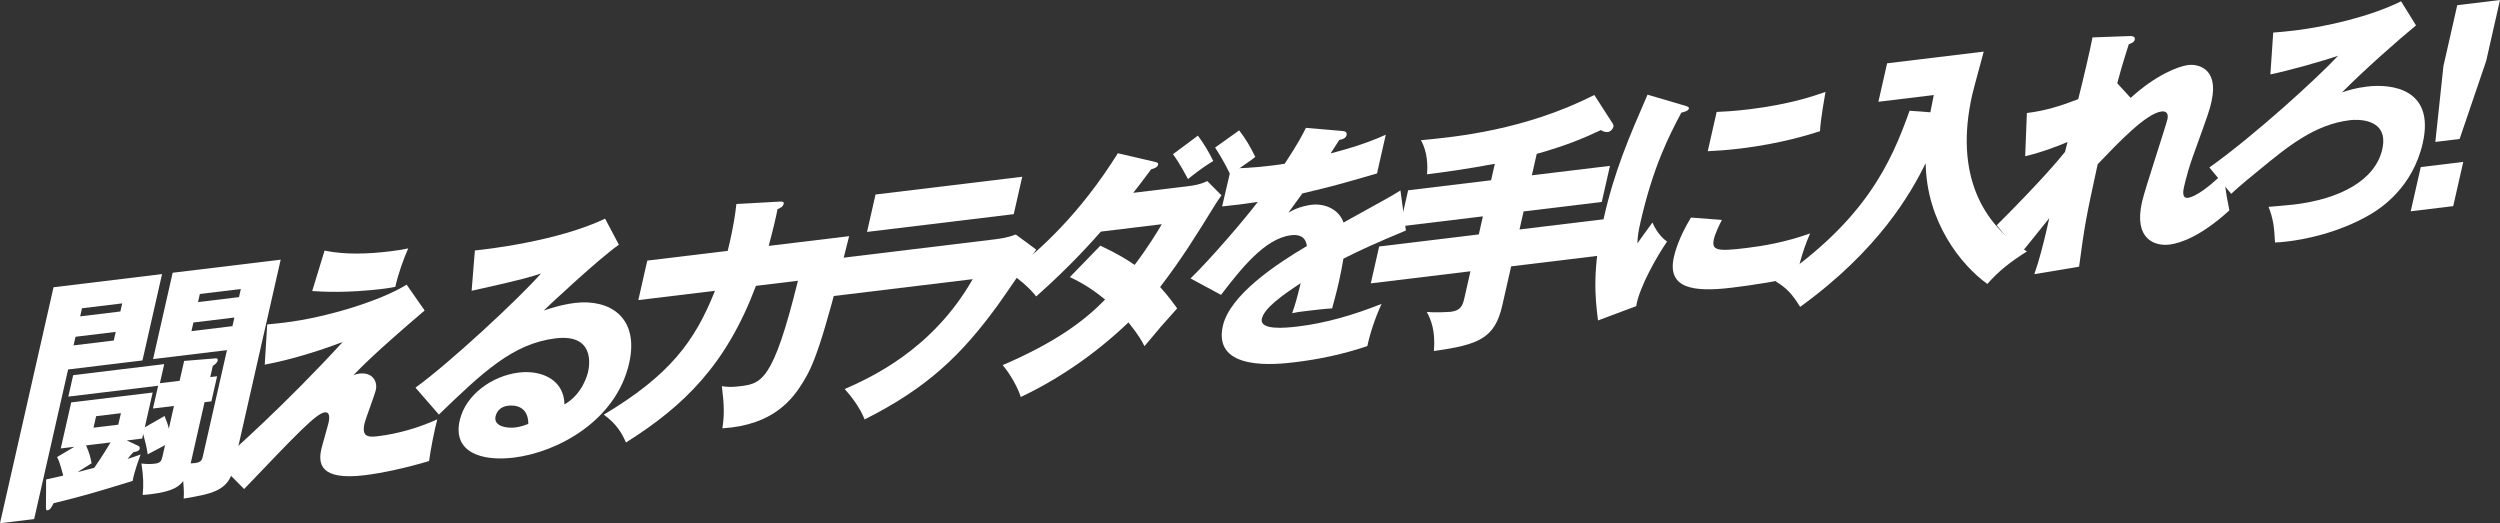
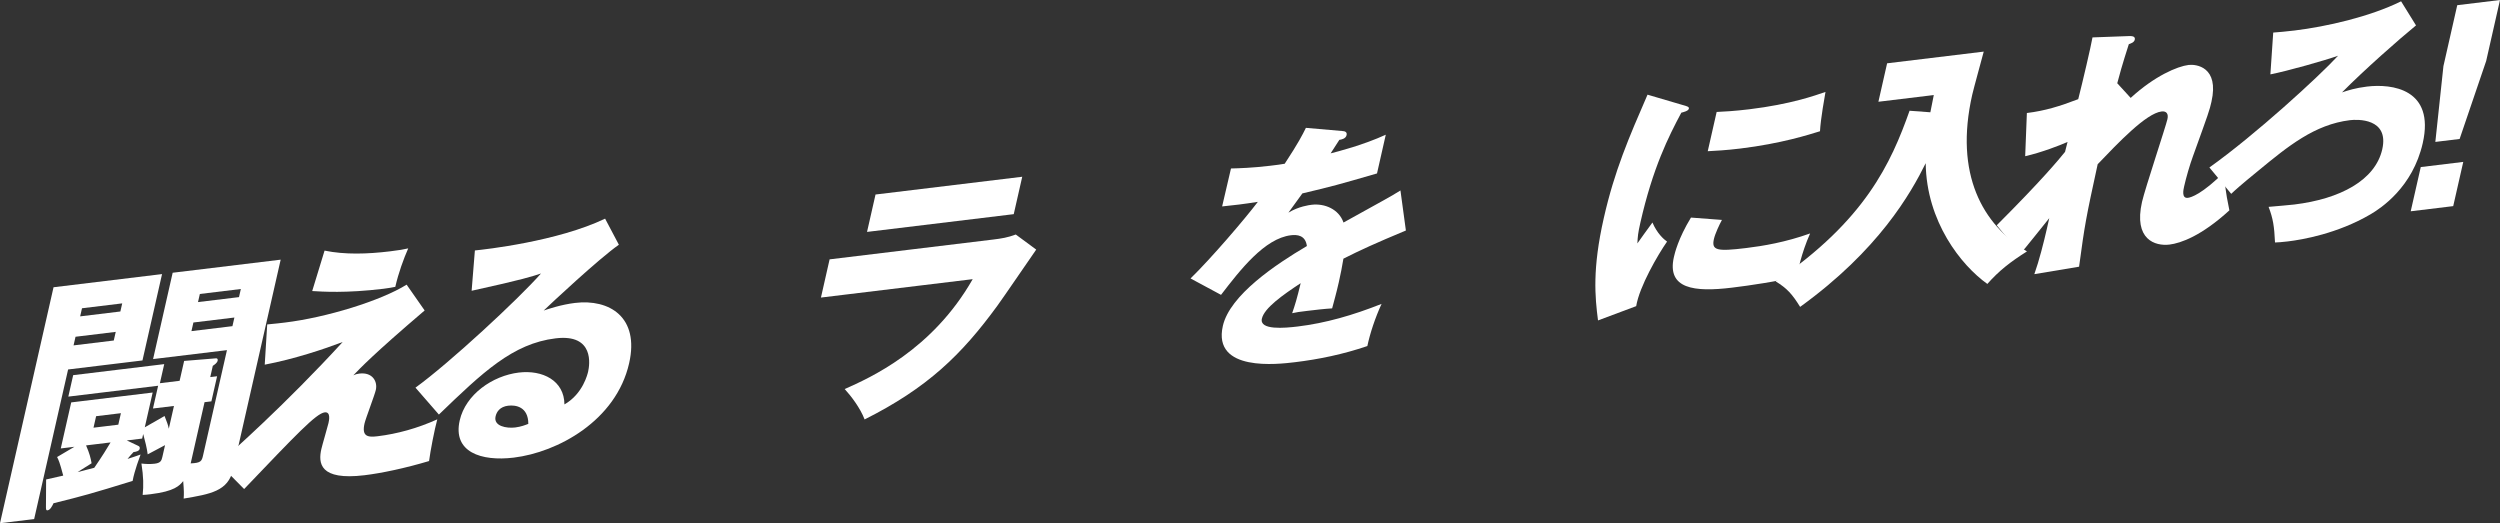
<svg xmlns="http://www.w3.org/2000/svg" viewBox="0 0 906.37 189.68">
  <rect x="0" y="0" width="906.37" height="189.68" fill="#333333" stroke="none" />
  <g id="a" />
  <g id="b">
    <g id="c">
      <g>
        <path d="M58.75,99.38l-7.1,31.3-26.96,3.27-12.31,54.24-12.38,1.5L19.41,104.14l39.34-4.77Zm-7.19,59.62l-5.59,.68,4.03,1.91c.49,.22,.79,.46,.64,1.12-.17,.76-1.13,1.06-2.23,1.19-.59,.62-1.54,1.66-2.17,2.48,1.92-.6,3.09-1.02,4.73-1.59-.26,.77-2.19,5.71-2.89,9.57-15.34,4.72-17.72,5.37-28.68,8.09-.51,1.08-1.18,2.45-2.19,2.57-.64,.08-.54-.76-.55-1.5l.06-9.69c1.69-.39,4.33-.99,6.2-1.4-1.29-4.92-1.67-5.61-2.22-6.74l6.28-3.71-4.95,.6,3.79-16.69,29.53-3.58-2.86,12.61,7.17-4.1c.86,2.11,1.29,3.35,1.54,4.61l1.87-8.25-7.61,.92,1.87-8.25-32.56,3.94,1.76-7.78,33.01-4-1.57,6.92,7.15-.87,1.64-7.21,11.54-.94c.46-.06,.74,.28,.61,.85-.19,.85-1.24,1.53-1.76,1.87l-.92,4.08,2.48-.3-2.07,9.1-2.48,.3-5.03,22.19c3.7-.17,4.01-.76,4.5-2.94l8.65-38.12-26.78,3.24,7.1-31.3,39.16-4.74-17.28,76.15c-1.76,7.78-8.16,8.83-17.89,10.47,.11-1.67,.14-2.6-.17-6.34-1.35,1.64-3.07,3.69-11.78,4.75-1.19,.14-1.93,.23-2.91,.26,.34-3.45,.31-6.49-.45-11.38,1.47,.19,3.24,.25,4.8,.06,2.11-.26,2.47-1.04,2.79-2.46l.97-4.27c-1.03,.59-5.47,2.88-6.29,3.34-.29-2.27-.95-4.87-1.63-7.37l-.37,1.61Zm-24.18-36.91l-.71,3.13,14.58-1.77,.71-3.13-14.58,1.77Zm3.82,39.38c1.29,2.98,1.65,4.5,2.01,6.49-1.25,.8-3.32,2.06-5.1,3.2,2.47-.67,3.32-.86,6.06-1.56,2.92-4.23,4.62-7.02,5.92-9.2l-8.9,1.08Zm12.44-48.54l.67-2.94-14.58,1.77-.67,2.94,14.58-1.77Zm-8.79,37.96l-.95,4.17,8.99-1.09,.95-4.17-8.99,1.09Zm35.27-33.97l-.71,3.13,14.86-1.8,.71-3.13-14.86,1.8Zm16.53-9.2l.67-2.94-14.86,1.8-.67,2.94,14.86-1.8Z" fill="#fff" />
        <path d="M153.95,112.56c-18.8,16.02-23.52,21.11-25.85,23.51,.89-.38,1.19-.51,2.19-.63,4.77-.58,6.66,2.88,5.97,5.92-.43,1.9-3.7,10.41-4.09,12.12-1.08,4.74,1.07,5.13,4.73,4.68,7.06-.86,14.38-2.85,21.64-6.13-1,3.63-2.53,11.56-2.98,15.12-8.8,2.63-17.23,4.39-23.37,5.14-16.42,1.99-16.84-4.42-15.67-9.54,.34-1.52,2.27-8.02,2.57-9.35,.17-.76,.95-4.17-1.35-3.9-3.12,.38-10.28,7.98-29.23,27.8l-9.21-9.31c4.22-3.65,24.32-21.48,44.94-44-6.74,2.57-17.54,6.18-28.26,8.22l.9-14.59c3-.27,4.47-.45,6.4-.68,15.04-1.82,34.79-7.9,44.14-13.74l6.53,9.35Zm-36.28-21.7c7.33,1.51,15.5,1.26,23.75,.26,3.3-.4,4.97-.69,6.58-1.07-1.67,3.8-3.54,8.91-4.68,13.94-1.12,.23-2.43,.48-4.26,.7-13.76,1.67-22.26,1.04-25.87,.83l4.48-14.65Z" fill="#fff" />
        <path d="M224.38,88.72c-7.2,5.02-24.75,21.44-27.27,23.87,1.65-.57,6.38-2.16,11.33-2.76,12.47-1.51,23.46,5.09,19.65,21.87-4.73,20.86-25.97,32.29-41.83,34.21-11.83,1.43-22.2-2.01-19.59-13.49,2.13-9.39,11.88-16.2,21.42-17.35,8.62-1.04,16.47,2.89,16.55,11.55,6.76-3.86,8.42-11.17,8.59-11.92,.52-2.28,2.41-13.76-11.81-12.03-15.5,1.88-26.43,12.33-42.3,27.63l-8.49-9.76c12.27-8.86,37.45-32.21,45.51-41.39-3.09,1.02-6.38,2.16-25.15,6.27l1.18-14.62c3.56-.34,29.99-3.27,47.21-11.53l4.99,9.45Zm-40.08,58.35c-3.12,.38-4.26,2.27-4.63,3.88-.82,3.6,4,4.4,7.11,4.03,2.11-.26,3.78-.92,4.76-1.31,0-6.27-4.68-6.9-7.24-6.59Z" fill="#fff" />
-         <path d="M282.51,73.1c1.17-.05,1.79-.03,1.6,.82-.26,1.14-1.42,1.56-2.22,1.93-.58,2.93-1.46,6.82-3.2,13.3l29.16-3.53c-9.97,40.4-13.2,47.16-16.6,52.74-3.7,6.07-10.62,15.77-29.35,16.93,.69-4.6,.73-7.93-.19-15.29,1.64,.26,3.29,.43,6.32,.06,7.98-.97,12.2-1.48,21.26-38.27l-15.22,1.84c-10.79,28.7-26.11,43.56-47.13,56.8-1.52-3.5-3.53-6.86-8.06-10.09,23.83-14.23,33.04-26.51,40.33-44.91l-27.79,3.37,3.25-14.32,29.16-3.53c2.16-8.75,2.8-13.9,3.14-16.98l15.54-.87Z" fill="#fff" />
        <path d="M360.19,86.83c2.84-.34,5.25-.73,8.08-1.81l7.41,5.47c-2.25,3.22-12,17.5-14.07,20.33-13.07,17.91-25.41,29.82-48.15,41.25-1.56-4.15-5-8.62-7.22-11.02,9.13-4.06,31.73-14.08,46.41-39.84l-55.02,6.67,3.14-13.85,59.43-7.2Zm10.42-22.75l-3.08,13.56-53.19,6.44,3.08-13.56,53.19-6.44Z" fill="#fff" />
-         <path d="M398.93,89.06c6.69,3.16,9.79,5.18,12.42,6.98,4.57-6,8.11-11.77,9.86-14.75l-22.1,2.68c-2.28,2.58-10.72,12.27-23.44,23.5-2.48-3.2-6.39-6.42-9.41-8.45,10.74-8.4,25.03-21.11,39.02-43.46l13.3,3.09c1.27,.31,1.39,.57,1.28,1.04-.22,.95-1.2,1.34-2.52,1.69-2.97,4.05-4.59,6.09-6.48,8.53l20.36-2.47c.83-.1,3.85-.47,6.47-1.8l5.16,5.19c-1.03,1.42-1.3,1.82-2.13,3.12-7.33,11.86-12.12,19.64-20.12,30.11,3.48,3.91,4.75,5.79,6.18,7.74-5.49,6.11-5.85,6.52-11.85,13.7-.99-1.91-1.99-3.82-5.81-8.61-11.84,11.3-25.16,20.48-39.05,27.05-.9-3.12-3.8-8.39-6.56-11.56,19.37-8.34,29.7-16.14,37.14-23.78-6.16-5.06-10.37-6.95-12.78-8.14l11.06-11.39Zm35.36-39.88c2.06,2.7,4,5.97,5.58,9.19-4.44,2.66-8.07,5.68-9.16,6.55-3.19-5.98-4.5-7.66-5.44-9.02l9.02-6.72Zm14.97-1.91c2.41,3.12,4.02,5.88,5.84,9.62-.77,.65-1.09,.87-4.27,3.1-.95,.67-2.23,1.56-4.7,3.43-2.51-5.04-3.95-7.36-5.6-9.93l8.72-6.22Z" fill="#fff" />
        <path d="M486.75,47.52c.53,.03,1.75,.16,1.45,1.48-.3,1.33-1.97,1.62-2.62,1.7l-3.16,4.9c2.75-.7,11.74-2.99,19.99-6.76l-3.18,14.04c-14.22,4.12-15.94,4.61-27.06,7.24-1.55,2.12-1.82,2.53-5.06,6.98,3.73-2.3,7.67-2.77,8.41-2.86,4.68-.57,9.9,1.57,11.56,6.44,15.1-8.38,16.81-9.23,20.65-11.63l1.97,14.52c-10.93,4.55-16.7,7.19-22.65,10.21-.44,2.73-1.02,5.66-1.66,8.5-.97,4.27-1.75,6.95-2.43,9.52-2.89,.17-6.19,.57-9.13,.92-3.03,.37-3.48,.42-5.36,.83,1.06-3.08,1.67-5,3.09-10.89-6.5,4.29-13.18,8.98-14.07,12.86-.97,4.27,8.32,3.42,13,2.85,10.09-1.22,20.01-4.08,30.4-8.2-2.27,4.89-4.22,10.75-5.16,15.29-8.8,3-17.59,4.81-26.21,5.85-6.14,.74-29.99,3.63-26.18-13.15,2.54-11.19,19.25-22.35,30.47-28.96-.52-3.99-3.6-4.18-5.8-3.91-9.54,1.16-18.37,12.55-25.33,21.61l-11.05-5.95c7.56-7.37,19.7-21.57,24.4-27.77-5,.79-9.03,1.28-12.95,1.66l3.21-13.76c2.78-.06,7.99-.23,14.23-.99,2.66-.32,3.76-.46,5.25-.73,5.05-7.71,6.37-10.36,7.68-13.01l13.29,1.16Z" fill="#fff" />
-         <path d="M555.35,63.56l28.34-3.43-2.97,13.09-28.34,3.43-1.48,6.54,34.39-4.17-3.03,13.37-34.39,4.17-3.23,14.22c-2.69,11.85-8.49,14.22-24.78,16.47,.6-7.36-1.02-11.22-2.58-14.17,3.31,.34,8.29,0,8.66-.03,3.76-.46,4.37-2.37,5-5.12l2.17-9.58-36.13,4.38,3.03-13.37,36.13-4.38,1.48-6.54-30.08,3.64,2.97-13.09,30.08-3.64,1.36-5.97c-9.14,1.75-19.36,3.18-24.59,3.81,.25-3.07,.27-7.87-2.19-12.37,12.84-1.19,37.66-3.64,62.85-16.38l6.66,10.35c.26,.43,.34,.88,.27,1.17-.15,.66-.94,1.77-2.04,1.91-1.01,.12-2.05-.4-2.51-.71-6.09,2.86-12.32,5.55-23.27,8.63l-1.76,7.78Z" fill="#fff" />
        <path d="M610.18,38.1c1.59,.45,2.26,.65,2.11,1.31-.19,.85-2.07,1.27-2.73,1.44-4.67,8.77-10.33,19.97-14.85,39.89-.88,3.89-.94,4.91-1.08,7.51,.79-1.11,3.93-5.55,5.46-7.58,1.69,3.95,4.07,6.06,5.3,6.92-3.3,4.73-10.02,16.25-11.19,23.4l-13.84,5.18c-1.1-8.54-2.1-18.65,2.1-37.14,3.89-17.16,9.13-29.24,15.85-44.71l12.88,3.79Zm14.1,41.64c-.92,1.68-2.47,5-2.9,6.9-.95,4.17,1.1,4.57,11.65,3.29,6.14-.74,14.3-2.1,23.23-5.3-3.24,7.22-4.58,14.3-4.88,15.62-6.54,1.71-16.97,3.26-23.48,4.04-13.66,1.66-23.65,.47-21.03-11.1,.28-1.23,1.51-6.64,6.19-14.31l11.22,.85Zm-1.91-39.15c2.71-.14,6.31-.3,11.81-.97,15.13-1.83,23.97-5.03,27.65-6.3-.25,1.51-1.78,9.81-1.99,14.26-3.93,1.21-14.03,4.47-28.89,6.27-5.41,.66-8.92,.8-11.81,.97l3.23-14.23Z" fill="#fff" />
        <path d="M699.85,40.7c.64-3.21,.83-4.07,1.24-6.24l-20.08,2.43,3.16-13.94,35.03-4.24c-.65,2.48-3.68,13.45-4.17,15.63-6.54,28.83,3.75,47.13,19.84,56.81-6.14,3.88-10.16,7.04-14.36,11.79-9.52-6.78-22.08-22.6-22.35-43.77-5.44,10.99-17.04,31.49-45.53,52.09-2.87-4.63-4.72-6.71-8.87-9.25,32.39-22.09,41.81-42.79,48.55-61.86l7.54,.56Z" fill="#fff" />
        <path d="M772.47,35.5c8.68-7.97,16.96-11.46,20.99-11.95,2.66-.32,11.2,.58,8.29,13.38-.71,3.13-.95,3.8-6.7,19.72-1.17,3.19-2.46,7.68-3.19,10.9-.28,1.23-1.01,4.46,1.37,4.17,1.1-.13,5.1-1.26,13.41-9.56,0,5.53,.07,6.35,1.62,14.1-10.12,9.25-17.6,11.91-21.72,12.41-5.14,.62-13.07-1.74-9.95-15.49,1.08-4.74,8.59-27.23,9.21-29.98,.45-1.99-.39-3-2.13-2.79-5.59,.68-15.67,11.31-23.16,19.13-4.27,19.61-4.67,21.78-6.74,37.15l-16.22,2.7c1.72-4.82,3.43-11.57,4.53-16.41l.88-3.89c-1.71,2.05-8.88,11.22-10.51,12.89l-8.54-10.31c16.49-16.48,22.53-23.85,24.77-26.61,.21-.95,.63-2.38,.91-3.61-2.78,1.26-9.43,3.82-15.36,5.18l.61-15.66c6.6-.8,11.88-2.45,18.62-5.02,1.65-6.47,4.6-19.09,5.17-22.39l13.13-.48c.99-.03,2.5-.03,2.2,1.3-.24,1.04-1.47,1.38-2.16,1.64-2.43,7.58-3.48,11.4-4.19,14.16l4.86,5.31Z" fill="#fff" />
        <path d="M875.91,9.22c-6.24,5.09-18.84,16.21-26.82,24.28,2.13-.72,4.91-1.61,9.04-2.11,8.99-1.09,24.7,.79,20.23,20.51-3.64,16.03-15.17,23.6-18.97,25.82-11.93,6.98-24.64,9.17-29.96,9.81-2.29,.28-3.55,.34-4.63,.38-.27-5.87-.71-8.68-2.33-12.91,3.56-.34,6.91-.56,9.29-.85,16.69-2.02,29.38-8.82,31.92-20.01,2.58-11.38-9.12-10.88-11.69-10.57-12.84,1.56-22.48,9.46-33.12,18.22-6.9,5.63-8.48,7.11-9.95,8.49l-7.91-9.56c16.59-11.79,39.78-33.04,46.65-40.51-4.66,1.67-18.38,5.55-24.54,6.76l1.03-15.16c2.09-.16,4.45-.35,7.75-.75,11.46-1.39,27.26-4.96,38.61-10.58l5.42,8.75Z" fill="#fff" />
        <path d="M877.64,60.57l15.41-1.87-3.64,16.03-15.41,1.87,3.64-16.03ZM906.37,0l-5.01,22.1-9.63,28.28-8.8,1.07,2.93-27.47,5.01-22.1,15.5-1.88Z" fill="#fff" />
      </g>
    </g>
  </g>
</svg>